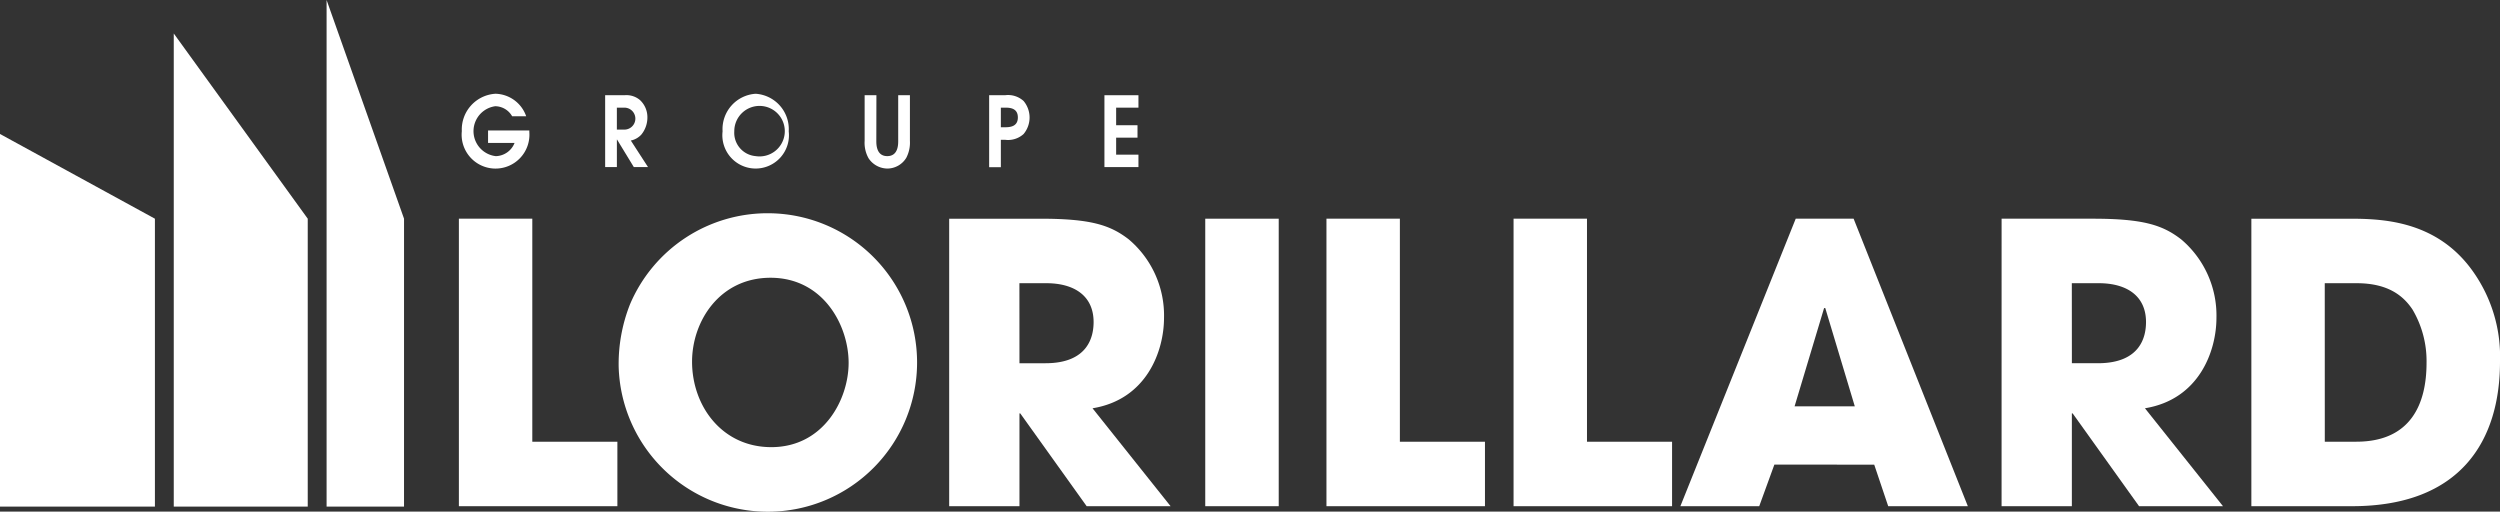
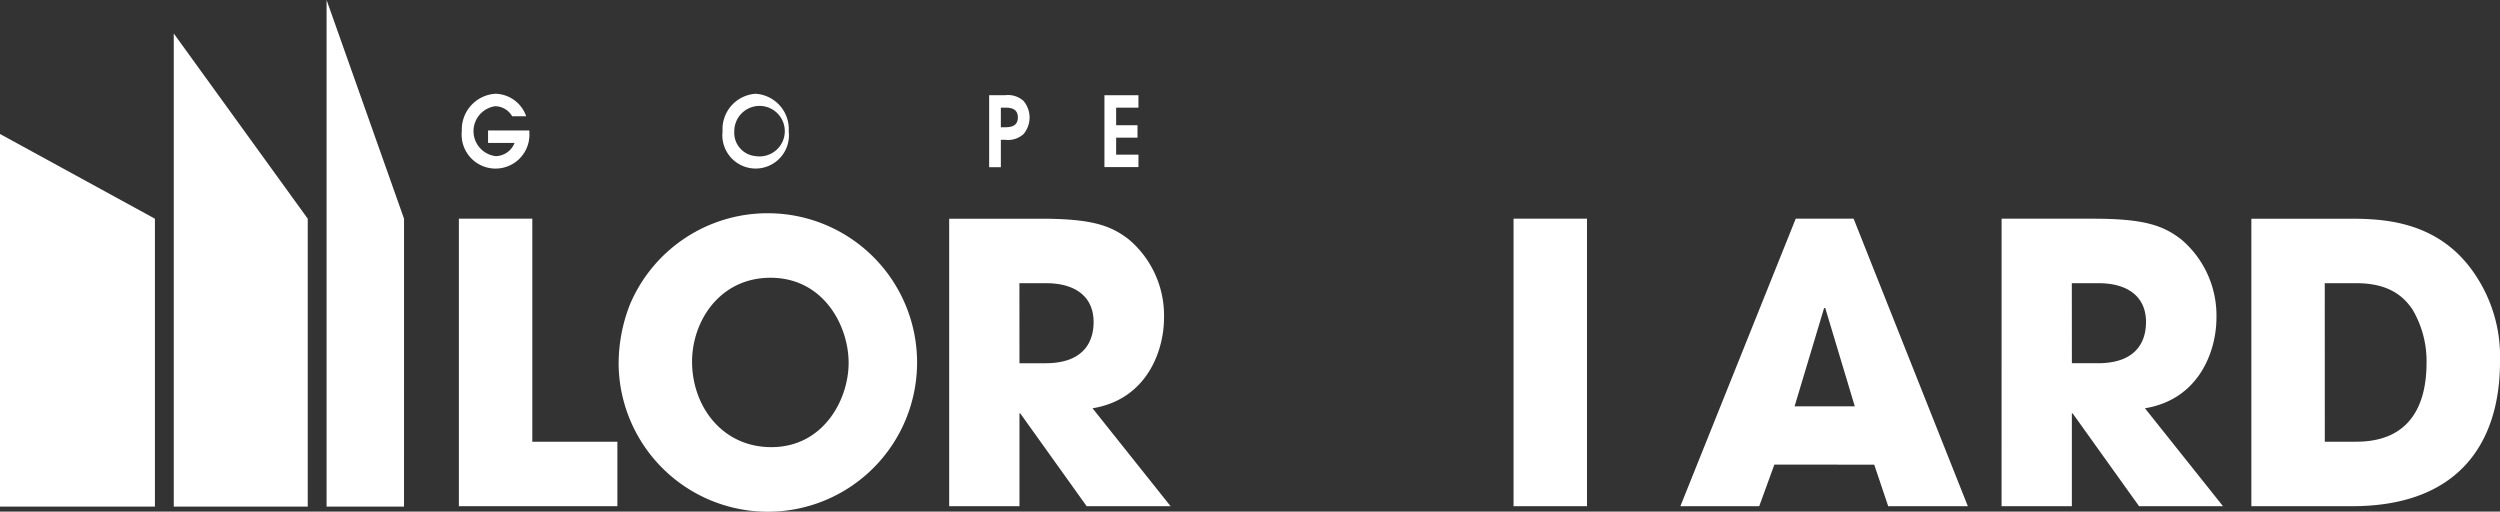
<svg xmlns="http://www.w3.org/2000/svg" id="Calque_1" data-name="Calque 1" width="259.653" height="53.139" viewBox="0 0 259.653 53.139">
  <rect x="0" y="0" width="259.653" height="53.139" fill="#333333" stroke="none" />
  <path id="Tracé_1" data-name="Tracé 1" d="M55.121,81.7H39.031V43l16.09,8.8Z" transform="translate(-39.031 -29.085)" fill="#fff" />
  <path id="Tracé_2" data-name="Tracé 2" d="M71.072,81.656H57.157V32.518L71.072,51.753Z" transform="translate(-39.11 -29.04)" fill="#fff" />
  <path id="Tracé_3" data-name="Tracé 3" d="M81.142,81.641H73.1V29.024l8.044,22.714Z" transform="translate(-39.18 -29.024)" fill="#fff" />
  <path id="Tracé_4" data-name="Tracé 4" d="M86.9,51.838h7.626V75h8.836v6.7H86.9Z" transform="translate(-39.24 -29.124)" fill="#fff" />
  <g id="Groupe_1" data-name="Groupe 1" transform="translate(64.252 22.15)">
    <path id="Tracé_5" data-name="Tracé 5" d="M119.421,75.562c5.407,0,8.03-4.922,8.03-8.757,0-3.873-2.623-8.836-8.111-8.836-5.286,0-8.15,4.52-8.15,8.716,0,4.6,3.107,8.877,8.231,8.877m-.12-24.291a15.5,15.5,0,1,1-15.736,15.858,16.883,16.883,0,0,1,1.17-6.376A15.517,15.517,0,0,1,119.3,51.271" transform="translate(-103.564 -51.271)" fill="#fff" />
    <path id="Tracé_6" data-name="Tracé 6" d="M145.345,66.849h2.7c4.478,0,5-2.826,5-4.277,0-2.7-1.976-4.035-4.921-4.035h-2.785Zm-7.3-15.011h9.442c5.246,0,7.263.646,9.2,2.139a10.346,10.346,0,0,1,3.672,8.151c0,3.429-1.775,8.474-7.425,9.4L161.042,81.7h-8.716l-6.9-9.643h-.081V81.7h-7.3Z" transform="translate(-103.714 -51.273)" fill="#fff" />
  </g>
-   <rect id="Rectangle_2" data-name="Rectangle 2" width="7.63" height="29.86" transform="translate(125.179 22.714)" fill="#fff" />
-   <path id="Tracé_7" data-name="Tracé 7" d="M177.4,51.838h7.626V75h8.837v6.7H177.4Z" transform="translate(-39.633 -29.124)" fill="#fff" />
-   <path id="Tracé_8" data-name="Tracé 8" d="M196.918,51.838h7.626V75h8.837v6.7H196.918Z" transform="translate(-39.718 -29.124)" fill="#fff" />
+   <path id="Tracé_8" data-name="Tracé 8" d="M196.918,51.838h7.626V75v6.7H196.918Z" transform="translate(-39.718 -29.124)" fill="#fff" />
  <path id="Tracé_9" data-name="Tracé 9" d="M226.181,71.328h6.255l-3.067-10.208h-.122Zm-2.1,6.052L222.509,81.7h-8.19L226.3,51.838h6.013L244.177,81.7h-8.271l-1.453-4.318Z" transform="translate(-39.794 -29.124)" fill="#fff" />
  <g id="Groupe_2" data-name="Groupe 2" transform="translate(47.965 9.738)">
    <path id="Tracé_10" data-name="Tracé 10" d="M255.128,66.849h2.7c4.478,0,5-2.826,5-4.277,0-2.7-1.977-4.035-4.922-4.035h-2.784Zm-7.3-15.011h9.442c5.246,0,7.262.646,9.2,2.139a10.346,10.346,0,0,1,3.673,8.151c0,3.429-1.776,8.474-7.426,9.4L270.824,81.7h-8.717l-6.9-9.643h-.081V81.7h-7.3Z" transform="translate(-87.905 -38.862)" fill="#fff" />
    <path id="Tracé_11" data-name="Tracé 11" d="M281.509,75h3.268c5.689,0,7.3-3.955,7.3-8.191a10.518,10.518,0,0,0-1.452-5.527c-.888-1.332-2.421-2.744-5.812-2.744h-3.308Zm-7.627-23.161h9.887c3.348,0,9.32,0,13.194,5.569a15.269,15.269,0,0,1,2.743,9.28c0,8.151-4.035,15.01-15.373,15.01H273.882Z" transform="translate(-88.018 -38.862)" fill="#fff" />
    <path id="Tracé_12" data-name="Tracé 12" d="M89.931,42.618h4.287v.161a3.521,3.521,0,1,1-7.012-.091,3.722,3.722,0,0,1,3.5-3.884,3.468,3.468,0,0,1,3.186,2.341H92.434A2.047,2.047,0,0,0,90.677,40.1a2.613,2.613,0,0,0,.062,5.185,2.153,2.153,0,0,0,1.945-1.372H89.931Z" transform="translate(-87.206 -38.805)" fill="#fff" />
-     <path id="Tracé_13" data-name="Tracé 13" d="M103.374,42.529h.781a1.14,1.14,0,1,0,0-2.28h-.781Zm-1.217-3.571h2.015a2.171,2.171,0,0,1,1.6.5,2.427,2.427,0,0,1,.773,1.805,2.8,2.8,0,0,1-.63,1.785,2.038,2.038,0,0,1-1.092.616l1.784,2.753h-1.474l-1.74-2.855h-.017v2.855h-1.217Z" transform="translate(-87.271 -38.806)" fill="#fff" />
    <path id="Tracé_14" data-name="Tracé 14" d="M117.842,45.282a2.623,2.623,0,1,0-2.219-2.582,2.431,2.431,0,0,0,2.219,2.582m0-6.476a3.68,3.68,0,0,1,3.435,3.9,3.459,3.459,0,1,1-6.87,0,3.68,3.68,0,0,1,3.435-3.9" transform="translate(-87.324 -38.805)" fill="#fff" />
-     <path id="Tracé_15" data-name="Tracé 15" d="M130.449,38.958,130.44,43.7c0,.373,0,1.583,1.137,1.583s1.135-1.21,1.135-1.583V38.958h1.217V43.7a3.4,3.4,0,0,1-.381,1.765,2.312,2.312,0,0,1-1.961,1.109,2.373,2.373,0,0,1-1.953-1.068,3.285,3.285,0,0,1-.408-1.806V38.958Z" transform="translate(-87.389 -38.806)" fill="#fff" />
    <path id="Tracé_16" data-name="Tracé 16" d="M143.43,42.286h.391c.524,0,1.375-.04,1.375-1.019s-.833-1.019-1.331-1.019h-.435Zm-1.216-3.328h1.651a2.4,2.4,0,0,1,1.927.6,2.676,2.676,0,0,1,0,3.429,2.4,2.4,0,0,1-1.927.6h-.435v2.845h-1.216Z" transform="translate(-87.445 -38.806)" fill="#fff" />
  </g>
  <path id="Tracé_17" data-name="Tracé 17" d="M154.241,38.958h3.533v1.291h-2.317v1.826h2.219v1.29h-2.219v1.766h2.317v1.29h-3.533Z" transform="translate(-39.533 -29.068)" fill="#fff" />
</svg>